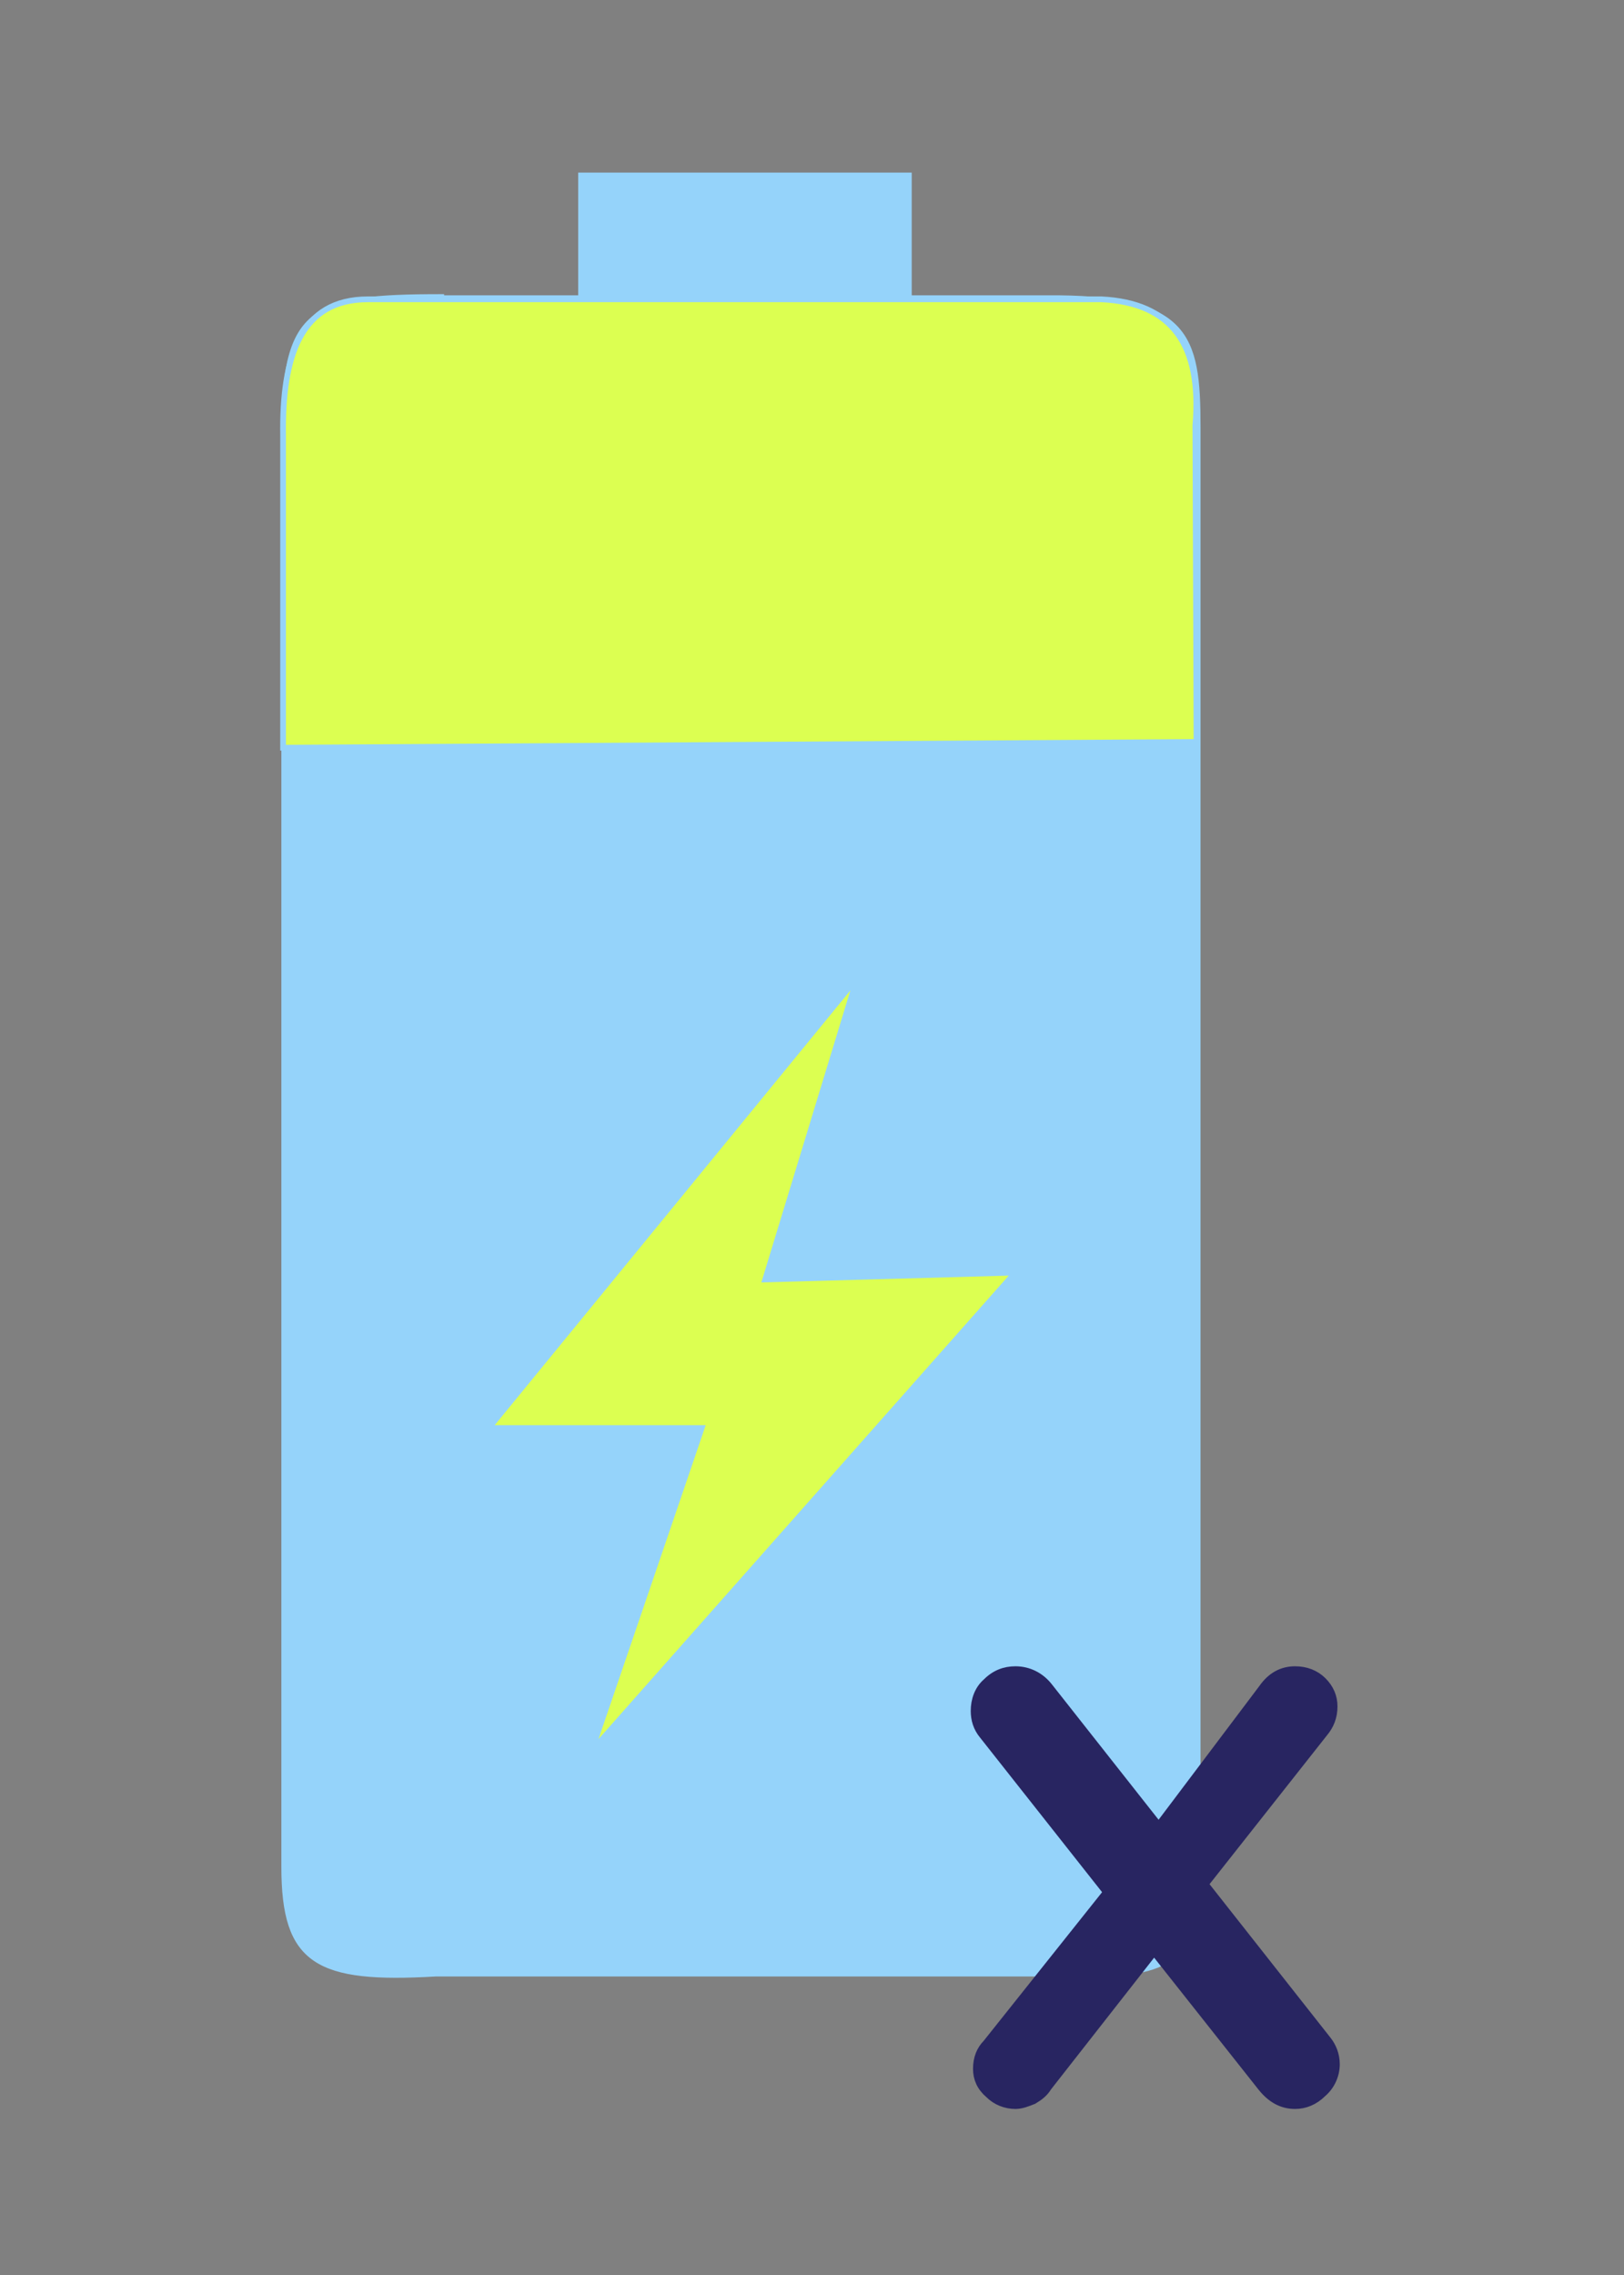
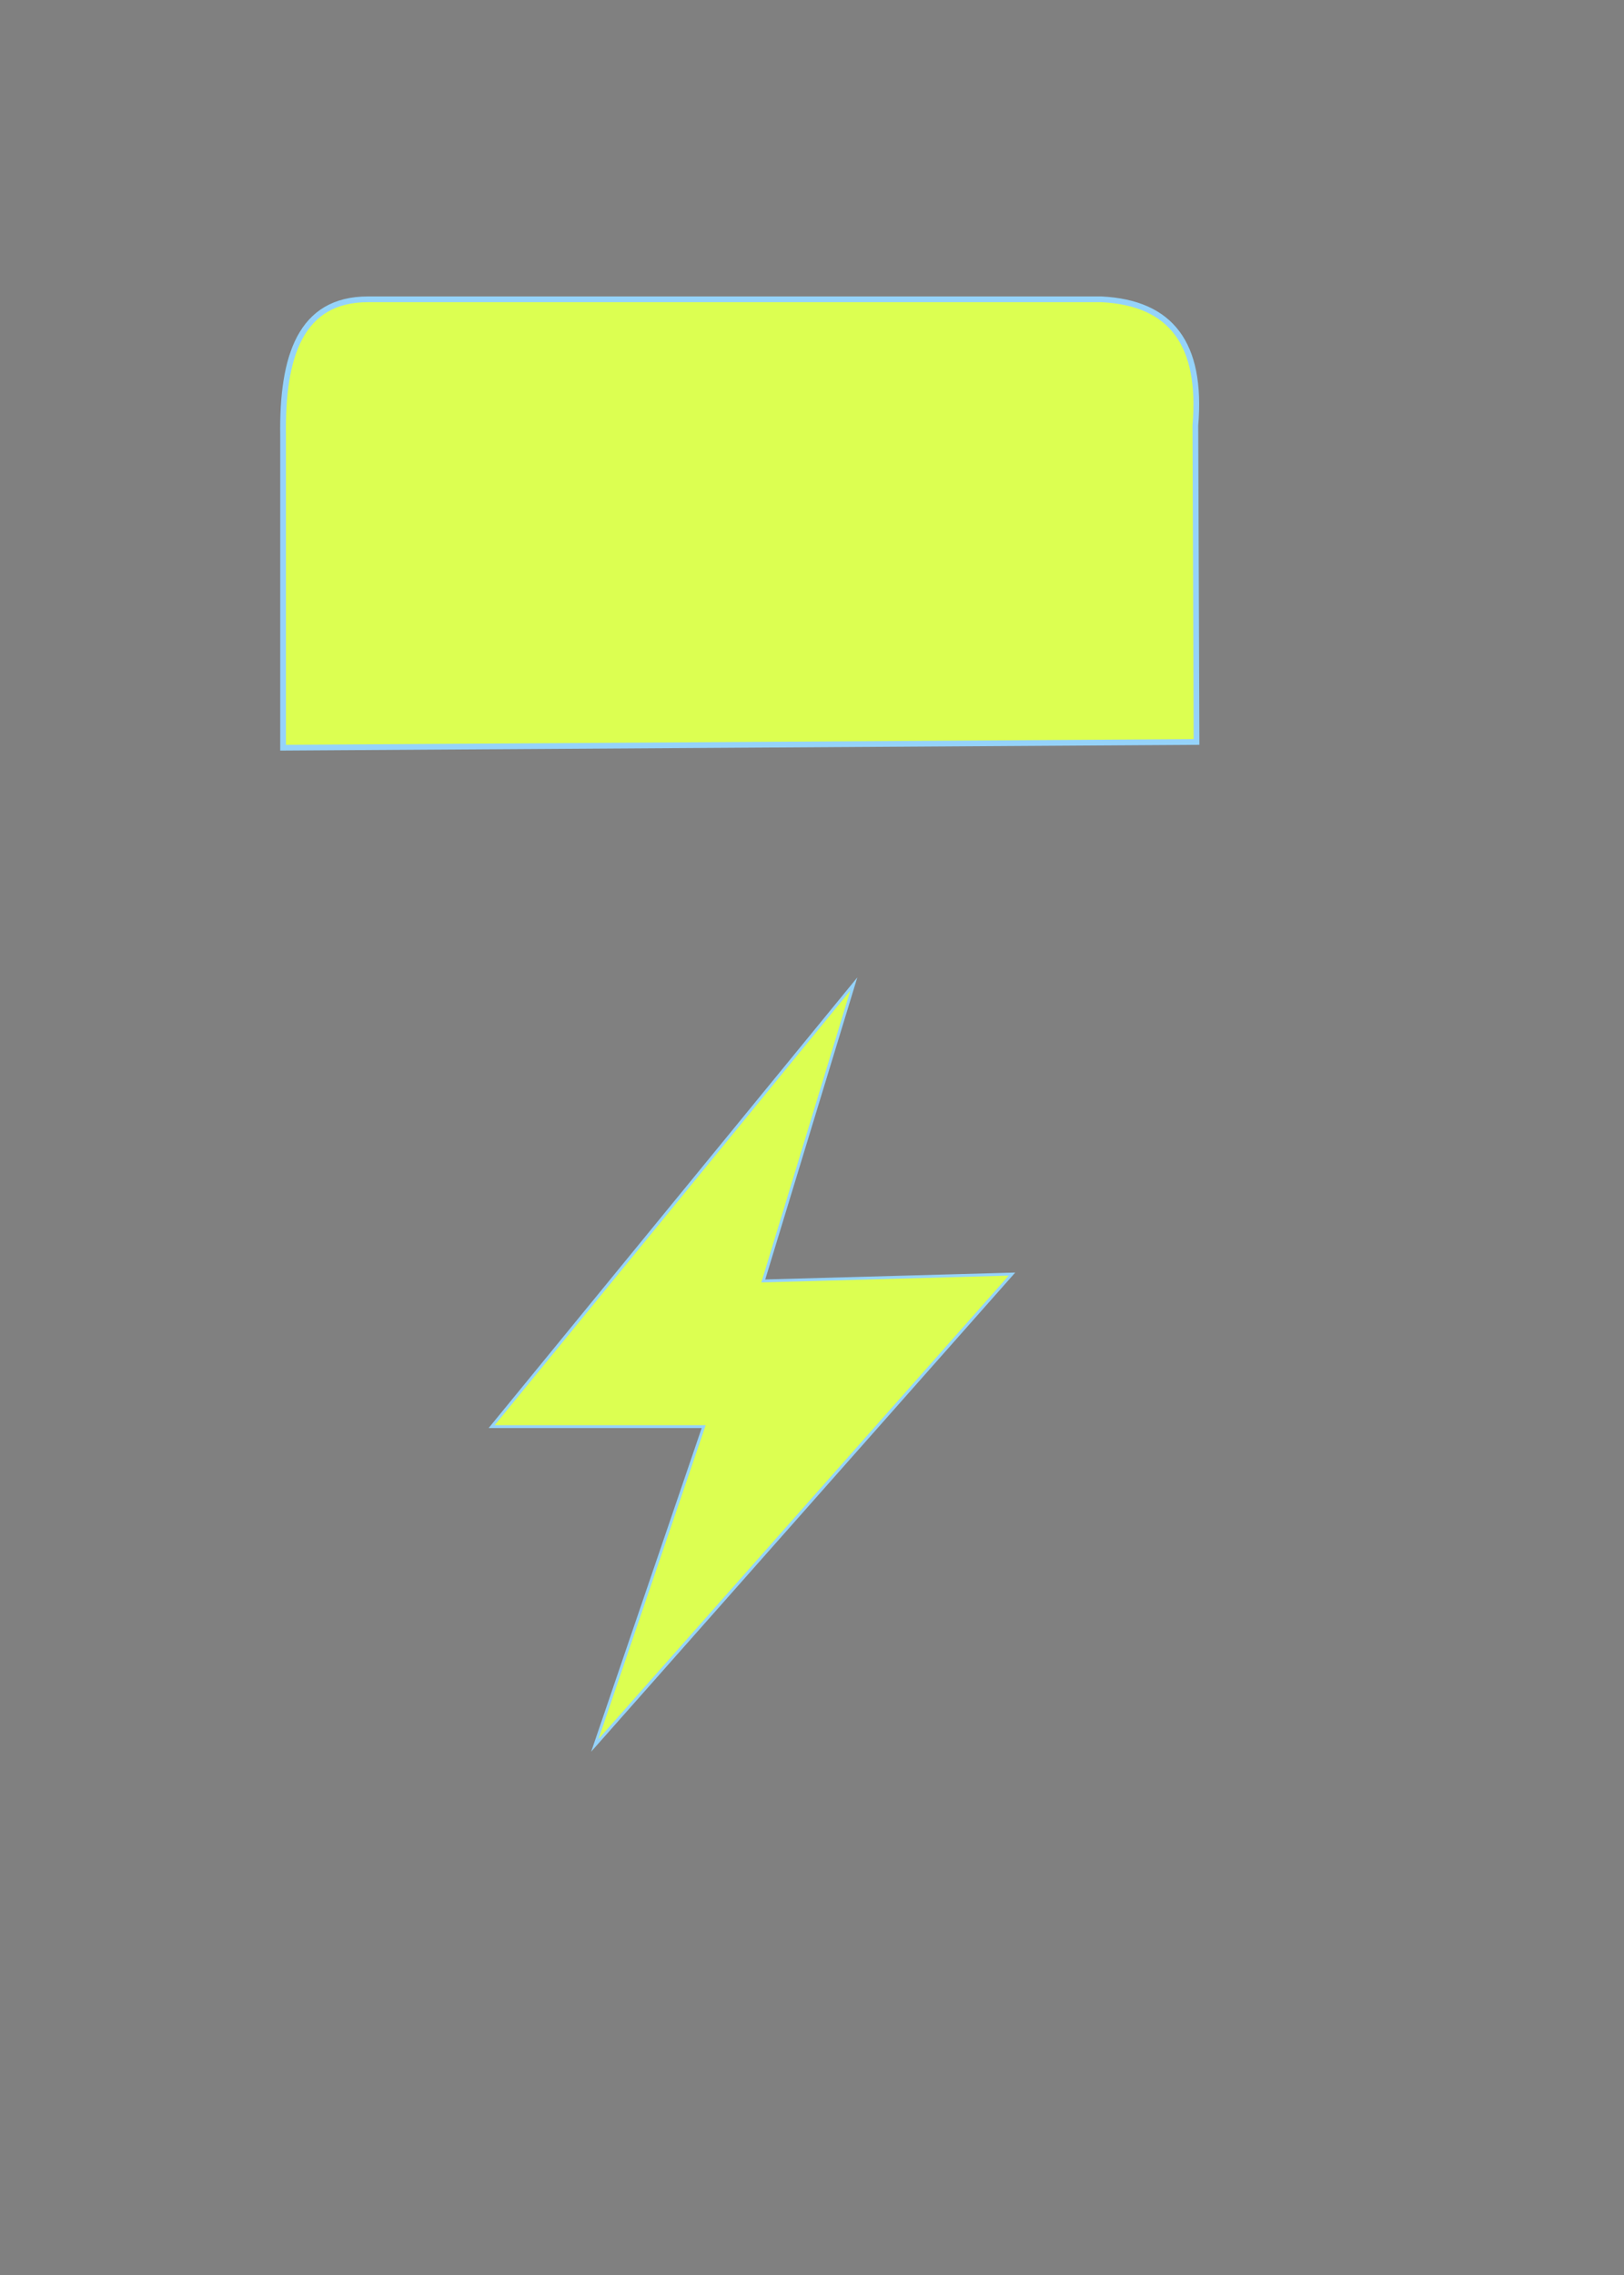
<svg xmlns="http://www.w3.org/2000/svg" version="1.1" id="Ebene_1" x="0px" y="0px" width="141.7px" height="198.4px" viewBox="0 0 141.7 198.4" style="enable-background:new 0 0 141.7 198.4;" xml:space="preserve">
  <rect x="0" y="0" width="141.7" height="198.4" fill="#808080" stroke="none" />
  <style type="text/css">
	.st0{fill:#95D3FA;stroke:#95D3FA;stroke-width:0.5;stroke-miterlimit:10;}
	.st1{fill:#DCFF51;stroke:#95D3FA;stroke-width:0.5;stroke-miterlimit:10;}
	.st2{fill:#DCFF51;stroke:#95D3FA;stroke-width:0.25;stroke-miterlimit:10;}
	.st3{display:none;}
	.st4{display:inline;}
	.st5{fill:#01414C;}
	.st6{fill:none;}
	.st7{enable-background:new    ;}
	.st8{fill:#282561;stroke:#282561;stroke-miterlimit:10;}
</style>
-   <path class="st0" d="M38.5,25.9C27,25.9,24.8,27,24.8,38.1v124.7c0,8.3,2.9,9.9,13.2,9.3h56c8.2,0.2,10.5-1.4,10.5-8.8V37.2  c0-8-0.9-11.3-13.3-11.2H38.5V25.9z" />
-   <rect x="50.7" y="15.3" class="st0" width="28.6" height="10.6" />
  <path class="st1" d="M104.4,64.7l-79.7,0.5V38c-0.1-6.9,1.5-11.9,7.4-11.9h64c6.1,0.3,8.8,3.9,8.2,11L104.4,64.7z" />
  <polygon class="st2" points="74.5,85.8 42.9,124.4 61.4,124.4 51.9,152.2 88.3,111.1 66.6,111.7 " />
  <g class="st3">
    <g class="st4">
      <path class="st5" d="M84,170.4c1.9,3.6,3.7,7.3,5.6,10.9c0.9,1.7,3.4,1.6,4.3,0c4.5-7.9,9-15.7,13.5-23.6c1.3-2.2,2.6-4.5,3.9-6.7    c1.6-2.8-2.7-5.3-4.3-2.5c-4.3,7.6-8.7,15.2-13,22.8c-1.4,2.5-2.9,5-4.3,7.6c1.4,0,2.9,0,4.3,0c-1.9-3.6-3.7-7.3-5.6-10.9    C86.9,165.1,82.6,167.6,84,170.4L84,170.4z" />
    </g>
  </g>
  <rect x="83.5" y="130.7" class="st6" width="53.4" height="60.1" />
  <g class="st7">
-     <path class="st8" d="M116.4,180c0,0.9-0.4,1.8-1.1,2.4c-0.7,0.7-1.5,1-2.3,1c-1.1,0-2-0.5-2.8-1.5l-9.5-12l-9.4,12   c-0.3,0.5-0.7,0.8-1.2,1.1c-0.5,0.2-1,0.4-1.5,0.4c-0.8,0-1.6-0.3-2.2-0.9c-0.7-0.6-1-1.3-1-2.1c0-0.9,0.3-1.6,0.8-2.1L96.8,165   l-10.9-13.8c-0.5-0.6-0.7-1.3-0.7-2c0-0.9,0.3-1.8,1-2.4c0.7-0.7,1.5-1,2.4-1c1.1,0,2.1,0.5,2.8,1.4l9.7,12.3l9.2-12.2   c0.7-1,1.6-1.5,2.7-1.5c0.9,0,1.7,0.3,2.3,0.9c0.6,0.6,0.9,1.3,0.9,2.1c0,0.9-0.3,1.6-0.8,2.2l-10.5,13.3l10.8,13.7   C116.1,178.5,116.4,179.2,116.4,180z" />
-   </g>
+     </g>
</svg>